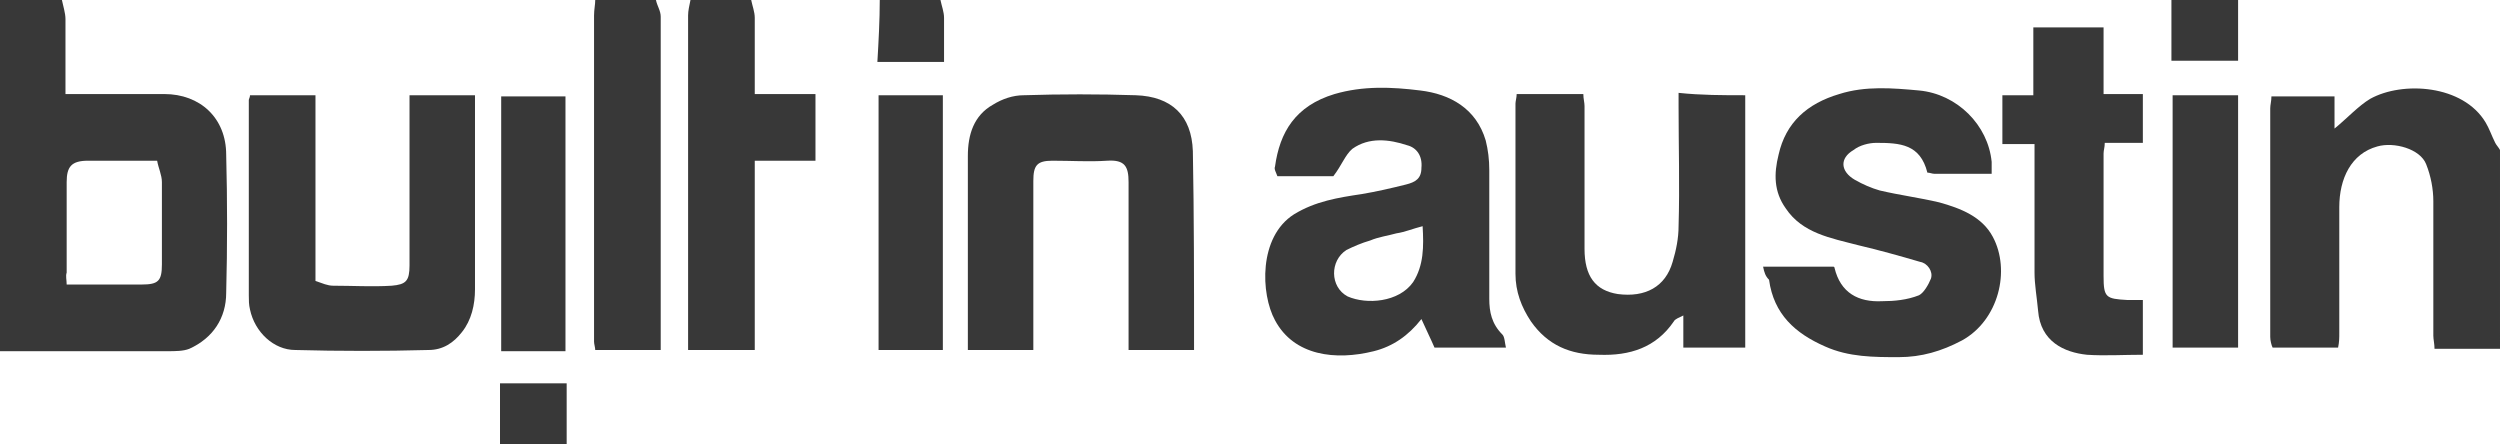
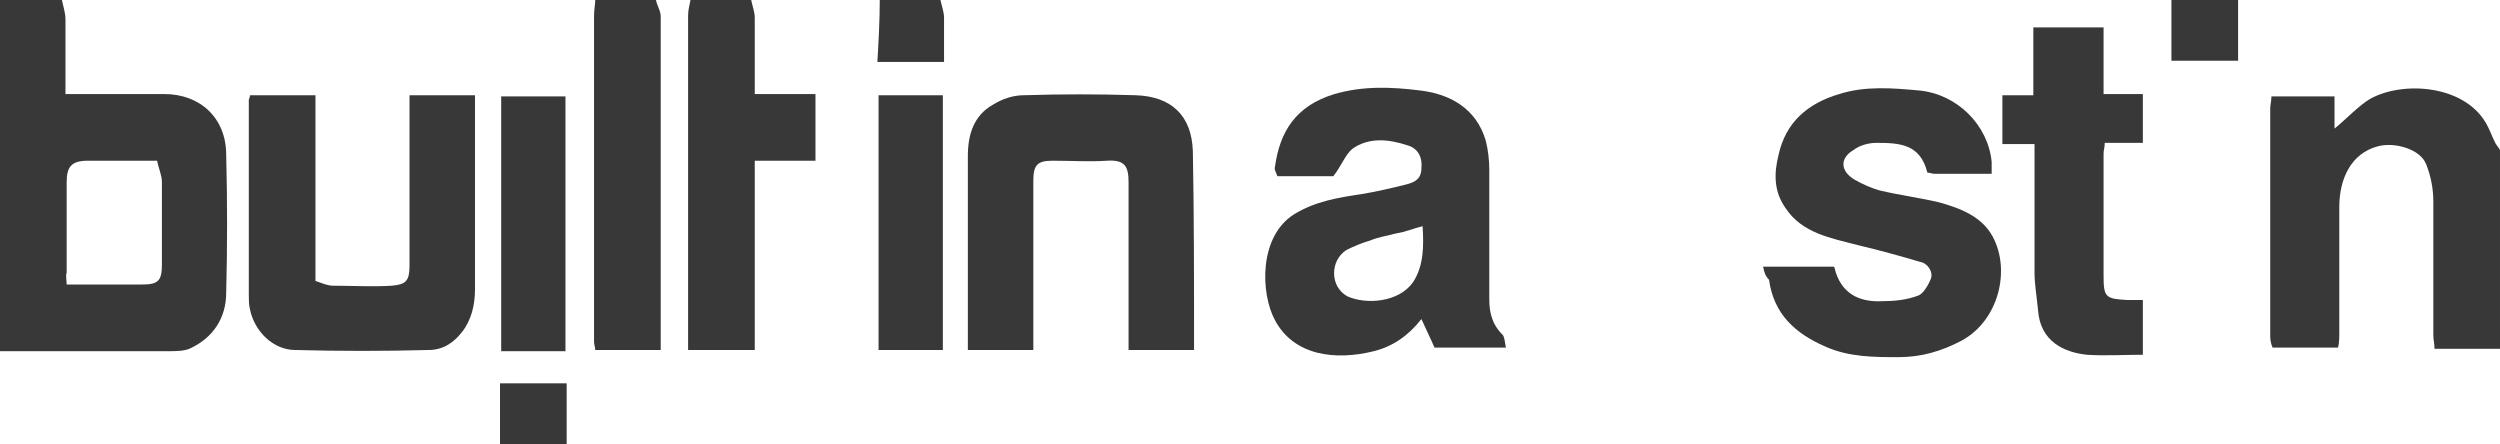
<svg xmlns="http://www.w3.org/2000/svg" version="1.1" id="Layer_1" x="0px" y="0px" viewBox="0 0 210 37.3" style="enable-background:new 0 0 210 37.3;" xml:space="preserve">
  <style type="text/css"> .st0{fill:#383838;} </style>
  <g>
    <path class="st0" d="M5.2,0c0.1,0.5,0.3,1.1,0.3,1.6c0,2.1,0,4.1,0,6.3c1.1,0,2.2,0,3.2,0c1.7,0,3.4,0,5.1,0c3,0,5.2,2,5.2,5.1 c0.1,3.9,0.1,7.7,0,11.6c0,2.1-1.1,3.8-3.1,4.7c-0.5,0.2-1.2,0.2-1.8,0.2c-4.7,0-9.4,0-14.2,0C0,19.7,0,9.8,0,0C1.8,0,3.5,0,5.2,0z M5.6,23.9c2.2,0,4.2,0,6.3,0c1.4,0,1.7-0.3,1.7-1.7c0-2.3,0-4.6,0-6.9c0-0.6-0.3-1.2-0.4-1.8c-2.1,0-4,0-5.8,0 c-1.4,0-1.8,0.5-1.8,1.8c0,2.5,0,5.1,0,7.6C5.5,23.2,5.6,23.5,5.6,23.9z" />
    <path class="st0" d="M210,29.3c-1.8,0-3.6,0-5.5,0c0-0.4-0.1-0.8-0.1-1.1c0-3.8,0-7.5,0-11.3c0-1-0.2-2.1-0.6-3.1 c-0.5-1.3-2.7-1.9-4.1-1.5c-2.2,0.6-3.2,2.7-3.2,5.1c0,3.5,0,7.1,0,10.6c0,0.4,0,0.7-0.1,1.2c-1.8,0-3.6,0-5.5,0 c-0.1-0.2-0.2-0.6-0.2-0.9c0-6.4,0-12.8,0-19.2c0-0.3,0.1-0.6,0.1-1c1.7,0,3.4,0,5.3,0c0,0.9,0,1.8,0,2.7c1.1-0.9,2-1.9,3-2.5 c2.7-1.5,7.8-1.2,9.7,2c0.3,0.5,0.5,1.1,0.8,1.7c0.1,0.2,0.3,0.4,0.4,0.6C210,18.1,210,23.7,210,29.3z" />
    <path class="st0" d="M63.1,0c0.1,0.5,0.3,1,0.3,1.5c0,2.1,0,4.2,0,6.4c1.8,0,3.4,0,5.1,0c0,1.9,0,3.7,0,5.6c-1.7,0-3.4,0-5.1,0 c0,5.3,0,10.6,0,15.9c-1.9,0-3.7,0-5.6,0c0-0.7,0-1.3,0-2c0-8.7,0-17.4,0-26.1c0-0.4,0.1-0.8,0.2-1.3C59.7,0,61.4,0,63.1,0z" />
    <path class="st0" d="M55.1,0c0.1,0.5,0.4,0.9,0.4,1.4c0,9.2,0,18.3,0,27.5c0,0.1,0,0.2,0,0.5c-1.8,0-3.6,0-5.5,0 c0-0.2-0.1-0.5-0.1-0.7c0-9.1,0-18.3,0-27.4C49.9,0.8,50,0.4,50,0C51.7,0,53.4,0,55.1,0z" />
    <path class="st0" d="M79,0c0.1,0.5,0.3,1,0.3,1.5c0,1.2,0,2.4,0,3.7c-1.9,0-3.6,0-5.6,0c0.1-1.7,0.2-3.5,0.2-5.2 C75.6,0,77.3,0,79,0z" />
    <path class="st0" d="M188,0c0,1.7,0,3.4,0,5.1c-1.8,0-3.7,0-5.6,0c0-1.8,0-3.5,0-5.1C184.2,0,186.1,0,188,0z" />
    <path class="st0" d="M42,37.3c0-1.7,0-3.4,0-5.1c1.9,0,3.7,0,5.6,0c0,1.7,0,3.4,0,5.1C45.7,37.3,43.9,37.3,42,37.3z" />
    <path class="st0" d="M112,14.8c-1.4,0-3,0-4.7,0c-0.1-0.3-0.3-0.6-0.2-0.8c0.4-2.9,1.7-5.1,5-6.1c2.4-0.7,4.8-0.6,7.2-0.3 c2.5,0.3,4.7,1.5,5.5,4.2c0.2,0.8,0.3,1.6,0.3,2.5c0,3.6,0,7.2,0,10.8c0,1.1,0.2,2.1,1.1,3c0.2,0.2,0.2,0.7,0.3,1.1 c-2.1,0-3.9,0-6,0c-0.3-0.7-0.7-1.5-1.1-2.4c-1.1,1.4-2.4,2.3-4,2.7c-3.2,0.8-6.7,0.4-8.3-2.6c-1.2-2.2-1.4-7,1.6-8.9 c1.8-1.1,3.7-1.4,5.7-1.7c1.2-0.2,2.5-0.5,3.7-0.8c0.8-0.2,1.3-0.5,1.3-1.4c0.1-1-0.4-1.7-1.2-1.9c-1.5-0.5-3.2-0.7-4.6,0.3 C113,13,112.7,13.9,112,14.8z M119.5,19c-0.8,0.2-1.5,0.5-2.2,0.6c-0.7,0.2-1.5,0.3-2.2,0.6c-0.7,0.2-1.4,0.5-2,0.8 c-1.4,0.9-1.4,3.1,0.1,3.9c1.6,0.7,4.3,0.5,5.5-1.2C119.6,22.3,119.6,20.7,119.5,19z" />
    <path class="st0" d="M148.1,22.4c2,0,3.9,0,5.9,0c0,0,0.1,0,0.1,0.1c0.5,2.1,2,2.9,4,2.8c1,0,2.1-0.1,3.1-0.5 c0.4-0.2,0.8-0.9,1-1.4c0.2-0.6-0.3-1.3-0.9-1.4c-1.7-0.5-3.5-1-5.2-1.4c-2.3-0.6-4.7-1-6.1-3.1c-1-1.4-1-2.9-0.6-4.5 c0.6-2.7,2.4-4.3,5.1-5.1c2.2-0.7,4.5-0.5,6.7-0.3c3.2,0.3,5.8,2.9,6.1,6c0,0.3,0,0.6,0,1c-1.7,0-3.2,0-4.8,0 c-0.2,0-0.4-0.1-0.6-0.1c-0.6-2.4-2.3-2.5-4.3-2.5c-0.6,0-1.4,0.2-1.9,0.6c-1.2,0.7-1.1,1.8,0.1,2.5c0.7,0.4,1.4,0.7,2.1,0.9 c1.7,0.4,3.3,0.6,5,1c1.8,0.5,3.6,1.2,4.5,2.9c1.5,2.8,0.5,7-2.6,8.7c-1.7,0.9-3.4,1.4-5.3,1.4c-2.1,0-4.2,0-6.2-0.9 c-2.5-1.1-4.3-2.7-4.7-5.6C148.3,23.2,148.2,22.9,148.1,22.4z" />
-     <path class="st0" d="M146.6,8c0,7.1,0,14.1,0,21.2c-1.8,0-3.4,0-5.2,0c0-0.8,0-1.7,0-2.7c-0.4,0.2-0.7,0.3-0.8,0.5 c-1.5,2.2-3.7,2.9-6.3,2.8c-2.4,0-4.3-0.8-5.7-2.8c-0.8-1.2-1.3-2.5-1.3-4c0-4.8,0-9.5,0-14.3c0-0.2,0.1-0.5,0.1-0.8 c1.9,0,3.7,0,5.6,0c0,0.4,0.1,0.7,0.1,1c0,4,0,8,0,12c0,2.3,0.9,3.5,2.8,3.8c2.3,0.3,4-0.6,4.6-2.7c0.3-1,0.5-2,0.5-3 c0.1-3.4,0-6.7,0-10.1c0-0.3,0-0.7,0-1.1C142.9,8,144.7,8,146.6,8z" />
    <path class="st0" d="M100.3,29.4c-1.8,0-3.6,0-5.5,0c0-0.3,0-0.6,0-0.9c0-4.4,0-8.8,0-13.2c0-1.3-0.3-1.9-1.8-1.8 c-1.5,0.1-3,0-4.6,0c-1.3,0-1.6,0.4-1.6,1.7c0,4.7,0,9.4,0,14.2c-1.8,0-3.6,0-5.5,0c0-0.2,0-0.4,0-0.6c0-5.2,0-10.4,0-15.7 c0-1.8,0.5-3.4,2.1-4.3C84.2,8.3,85.1,8,86,8c3.1-0.1,6.3-0.1,9.4,0c3,0.1,4.7,1.7,4.8,4.7c0.1,5.4,0.1,10.9,0.1,16.3 C100.3,29.1,100.3,29.2,100.3,29.4z" />
    <path class="st0" d="M21,8c1.8,0,3.6,0,5.5,0c0,5.3,0,10.4,0,15.6c0.6,0.2,1,0.4,1.5,0.4c1.6,0,3.3,0.1,4.9,0 c1.2-0.1,1.5-0.4,1.5-1.7c0-3.8,0-7.5,0-11.3c0-1,0-1.9,0-3c1.8,0,3.6,0,5.5,0c0,0.3,0,0.5,0,0.8c0,5.2,0,10.3,0,15.5 c0,1.3-0.3,2.6-1.1,3.6c-0.7,0.9-1.6,1.5-2.8,1.5c-3.7,0.1-7.5,0.1-11.2,0c-1.8,0-3.4-1.5-3.8-3.4c-0.1-0.4-0.1-0.8-0.1-1.2 c0-5.5,0-10.9,0-16.4C20.9,8.3,21,8.2,21,8z" />
    <path class="st0" d="M180,29.8c-1.6,0-3.2,0.1-4.7,0c-1.9-0.2-3.9-1.1-4.1-3.7c-0.1-1.1-0.3-2.2-0.3-3.2c0-3.3,0-6.5,0-9.8 c0-0.3,0-0.5,0-1c-0.9,0-1.8,0-2.7,0c0-1.4,0-2.7,0-4.1c0.9,0,1.7,0,2.6,0c0-1.9,0-3.8,0-5.7c2,0,3.9,0,5.9,0c0,1.8,0,3.7,0,5.6 c1.1,0,2.2,0,3.3,0c0,1.4,0,2.7,0,4.1c-1.1,0-2.1,0-3.2,0c0,0.4-0.1,0.6-0.1,0.9c0,3.4,0,6.8,0,10.3c0,1.8,0.2,1.9,2,2 c0.4,0,0.8,0,1.3,0C180,26.8,180,28.3,180,29.8z" />
    <path class="st0" d="M79.2,29.4c-1.8,0-3.6,0-5.4,0c0-7.1,0-14.2,0-21.4c1.8,0,3.6,0,5.4,0C79.2,15.1,79.2,22.2,79.2,29.4z" />
    <path class="st0" d="M42.1,29.5c0-7.2,0-14.3,0-21.4c1.8,0,3.6,0,5.4,0c0,7.1,0,14.2,0,21.4C45.7,29.5,43.9,29.5,42.1,29.5z" />
-     <path class="st0" d="M188,29.2c-1.9,0-3.6,0-5.5,0c0-7.1,0-14.1,0-21.2c1.8,0,3.6,0,5.5,0C188,15.1,188,22.1,188,29.2z" />
  </g>
</svg>